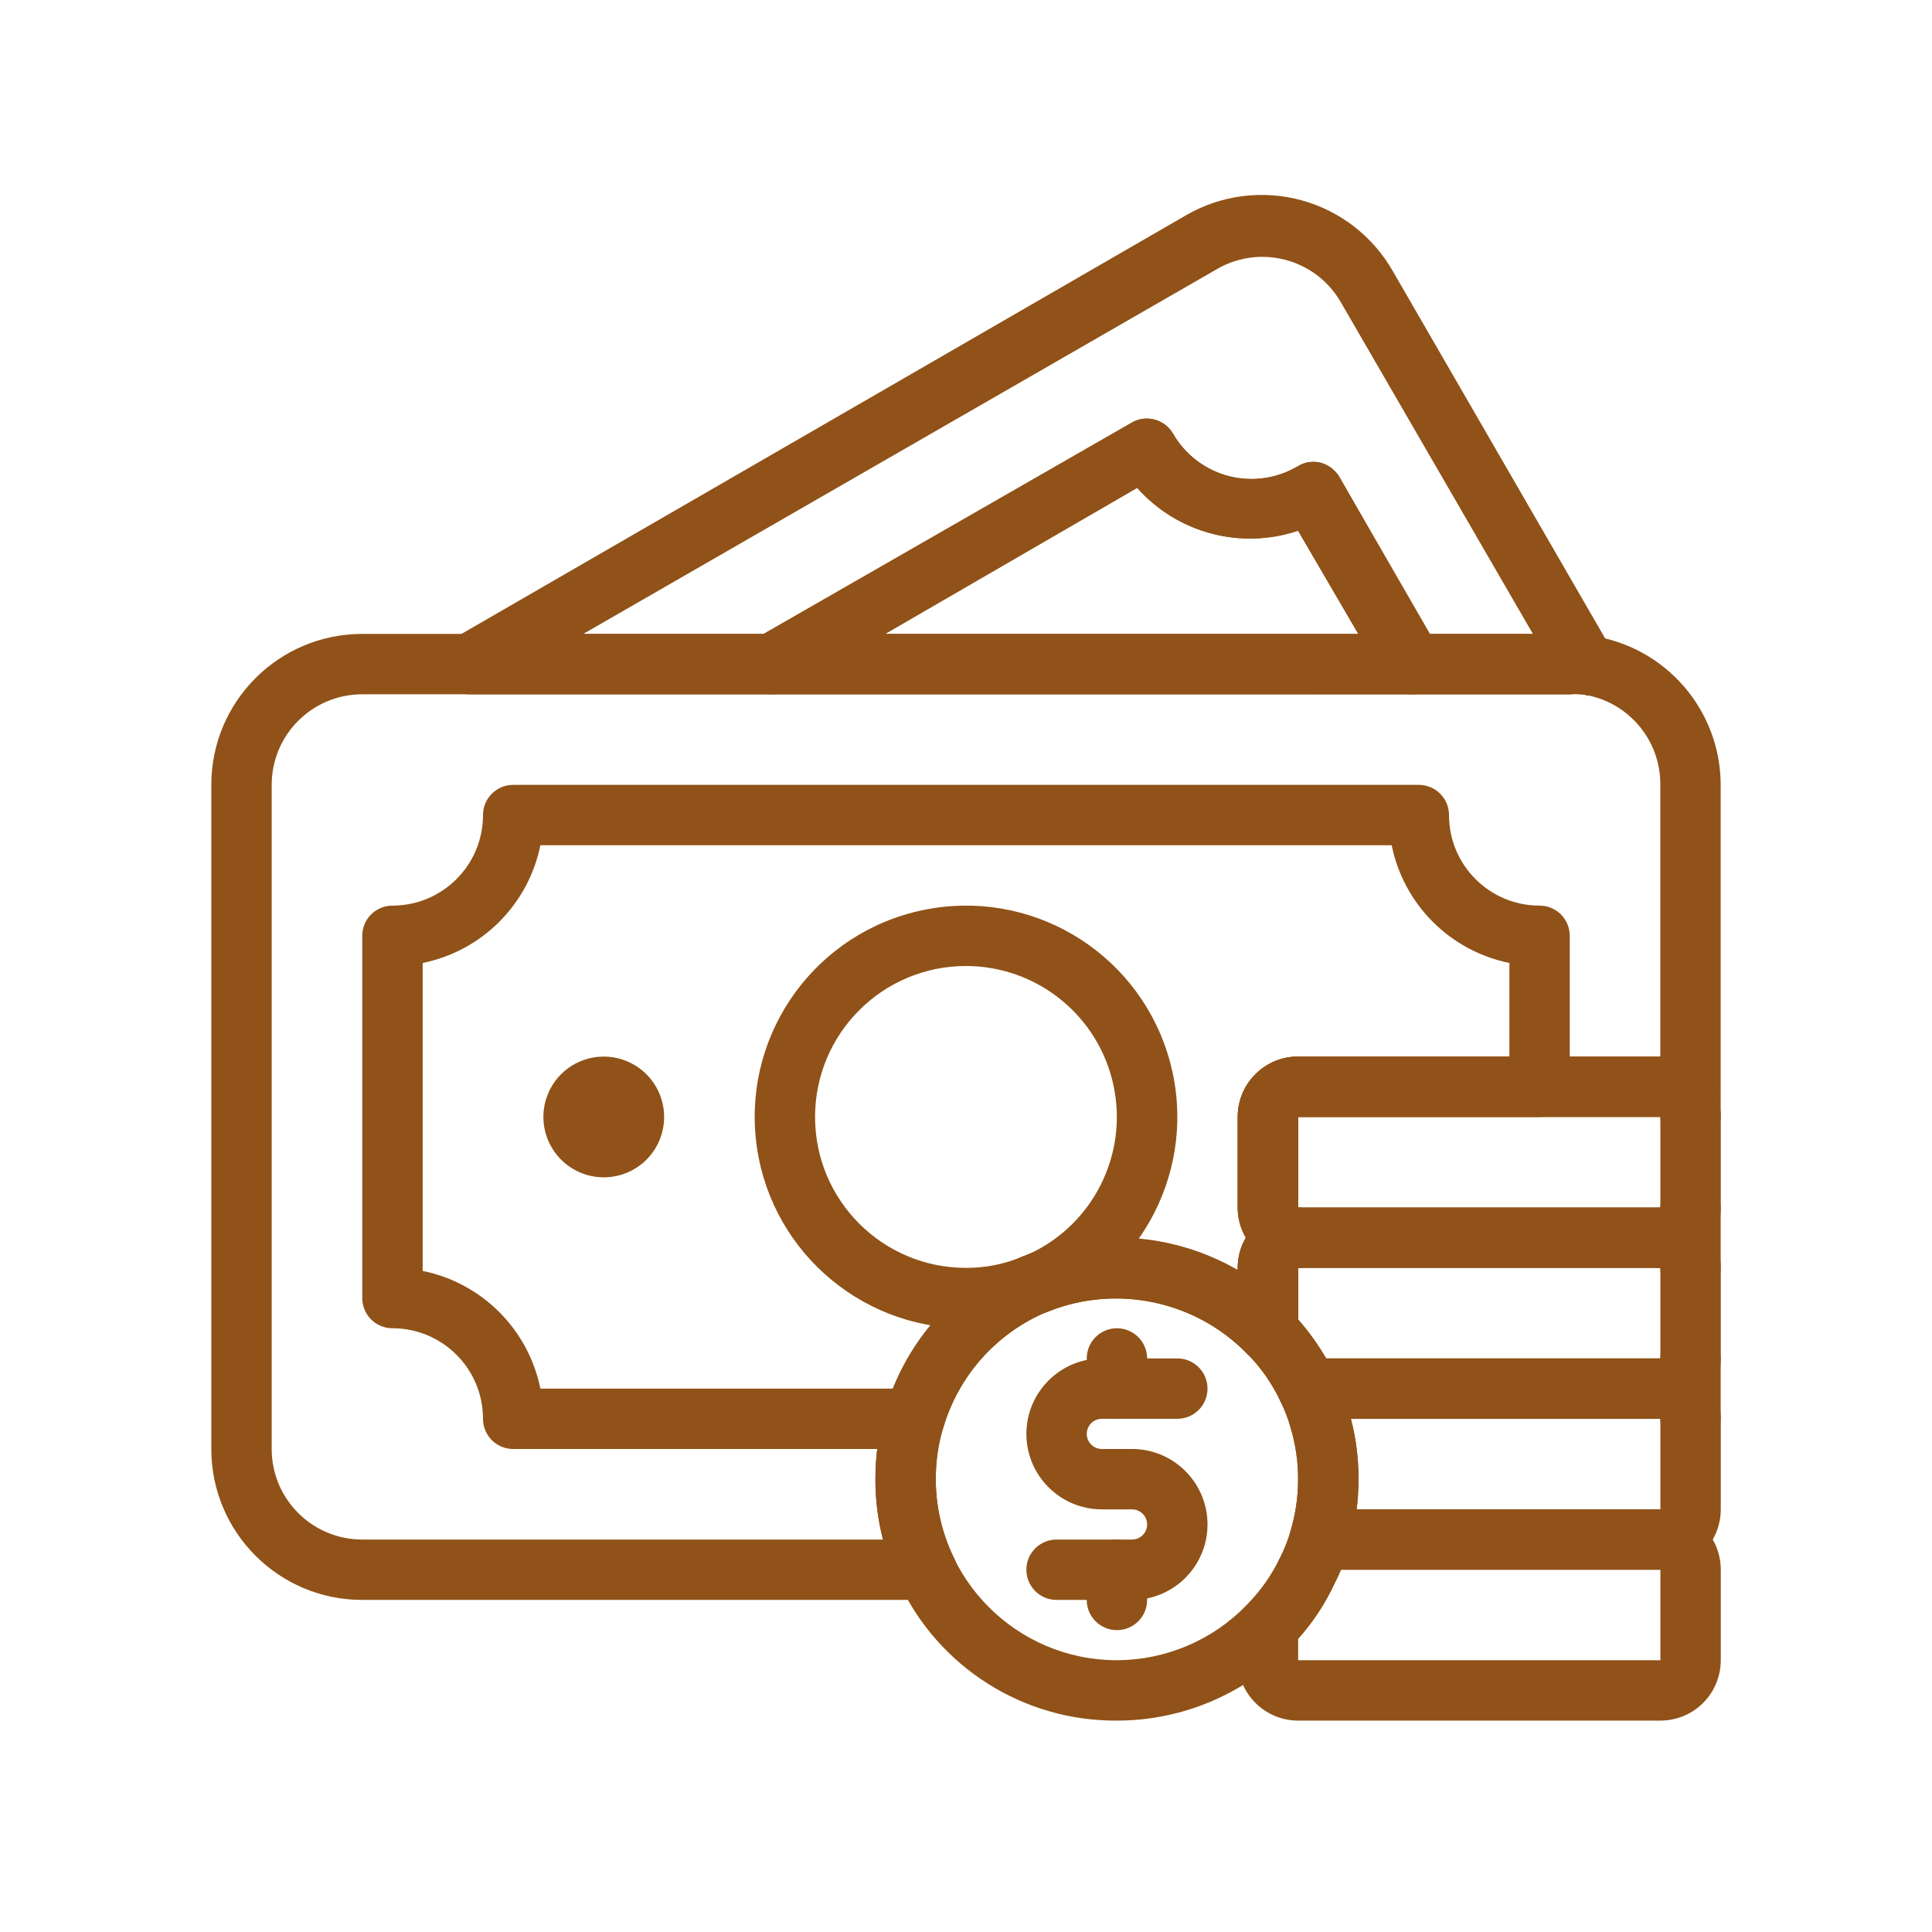
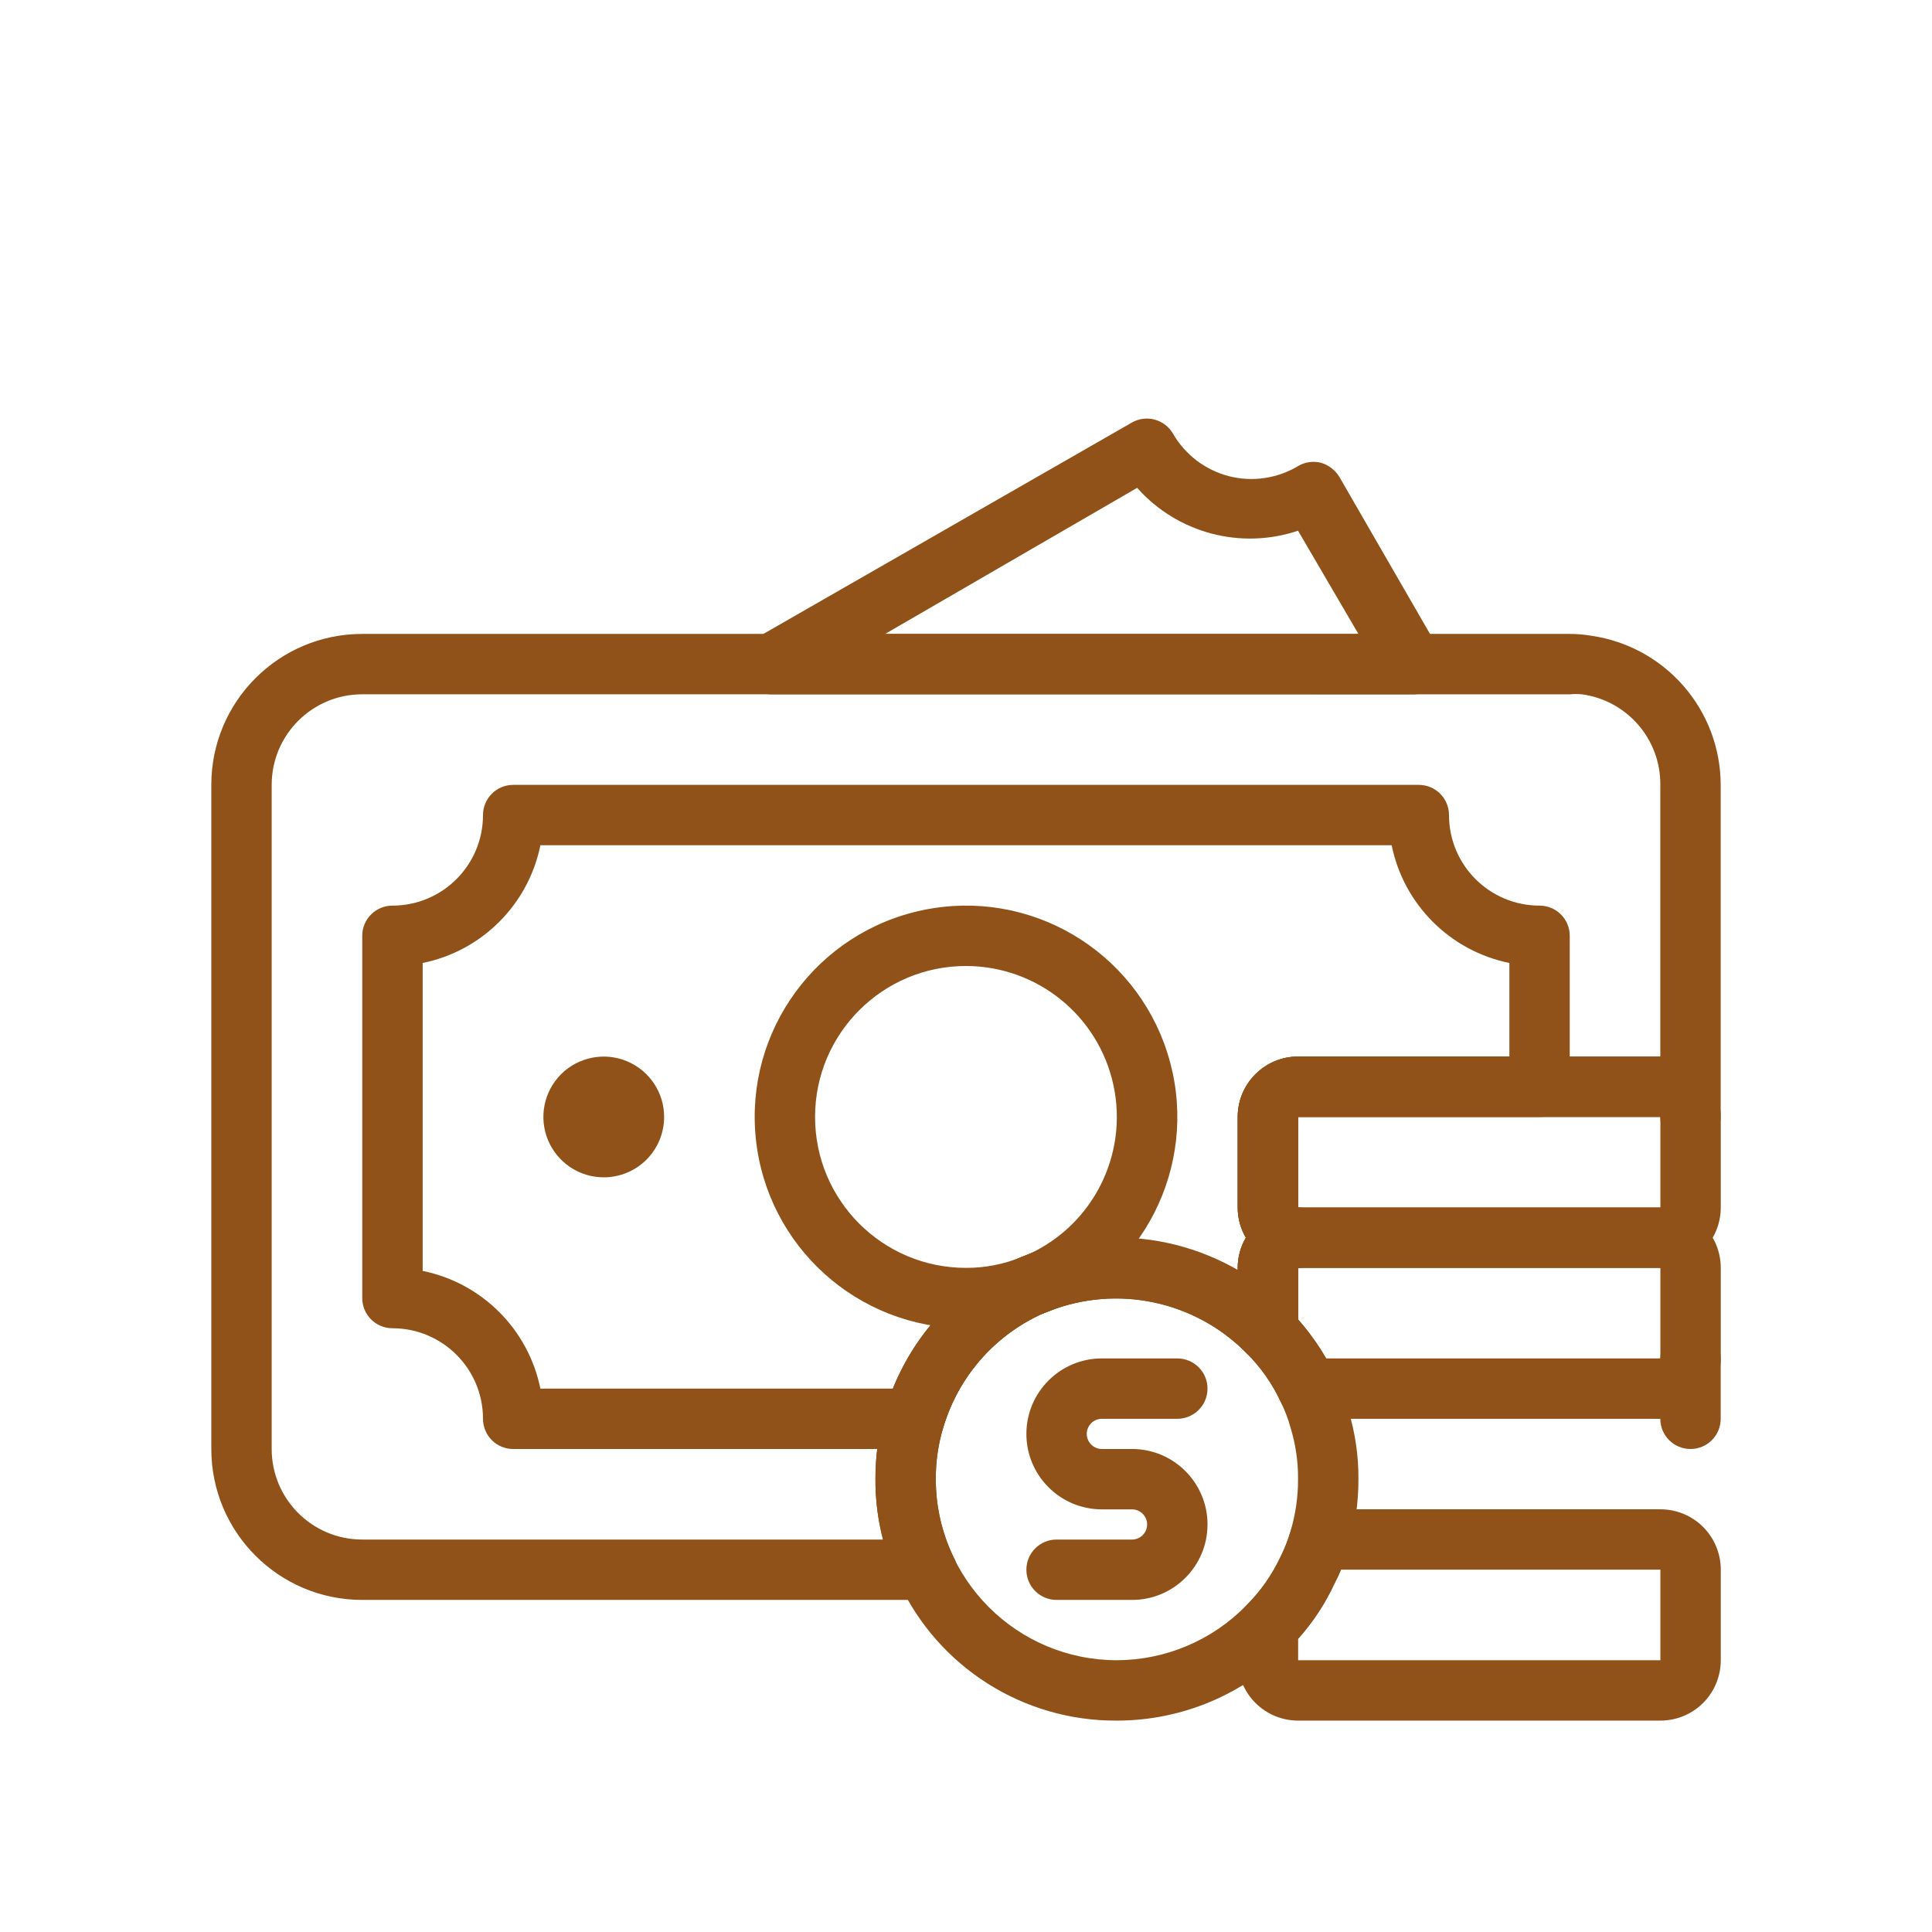
<svg xmlns="http://www.w3.org/2000/svg" width="1200pt" height="1200pt" version="1.1" viewBox="0 0 1200 1200">
  <g fill="#905218">
    <path d="m567.94 900h-249.19c-10.359 0-18.75-8.391-18.75-18.75 0-31.078-25.172-56.25-56.25-56.25-10.359 0-18.75-8.391-18.75-18.75v-225c0-10.359 8.391-18.75 18.75-18.75 31.078 0 56.25-25.172 56.25-56.25 0-10.359 8.391-18.75 18.75-18.75h562.5c4.969 0 9.75 1.969 13.266 5.484s5.484 8.297 5.484 13.266c0 31.078 25.172 56.25 56.25 56.25 4.969 0 9.75 1.969 13.266 5.484s5.484 8.297 5.484 13.266v93.75c0 4.969-1.969 9.75-5.484 13.266s-8.297 5.484-13.266 5.484h-150v56.25c10.359 0 18.75 8.391 18.75 18.75s-8.391 18.75-18.75 18.75v39.562c0.047 7.688-4.594 14.578-11.672 17.484-7.125 2.906-15.234 1.172-20.578-4.359-31.969-32.203-79.969-42.375-122.26-25.875l-4.312 1.688c-29.766 13.453-52.219 39.188-61.5 70.5-2.344 8.016-9.656 13.5-18 13.5zm-232.31-37.5h219c14.766-36.562 43.312-65.906 79.5-81.562l4.688-1.875c42.656-16.125 90.234-12.469 129.94 9.938v-1.5c0-6.609 1.734-13.031 5.062-18.75-3.328-5.719-5.062-12.141-5.062-18.75v-56.25c0-20.719 16.781-37.5 37.5-37.5h131.26v-58.125c-36.844-7.5-65.625-36.281-73.125-73.125h-528.74c-7.5 36.844-36.281 65.625-73.125 73.125v191.26c36.844 7.5 65.625 36.281 73.125 73.125z" />
    <path d="m600 825c-67.266 0-123.66-50.906-130.55-117.84-6.891-66.938 37.969-128.21 103.83-141.89 65.906-13.734 131.44 24.609 151.82 88.781 20.344 64.125-11.062 133.26-72.797 160.08l-4.875 1.875c-15.094 6-31.172 9.094-47.438 9zm0-225c-51.797 0-93.75 41.953-93.75 93.75s41.953 93.75 93.75 93.75c11.812 0.047 23.578-2.25 34.5-6.75l4.312-1.688c40.125-18.281 62.109-62.062 52.734-105.19-9.328-43.078-47.438-73.828-91.547-73.875z" />
    <path d="m575.26 993.74h-350.26c-51.797 0-93.75-41.953-93.75-93.75v-412.5c0-51.797 41.953-93.75 93.75-93.75h750c4.453 0 8.906 0.375 13.312 1.125 46.078 6.609 80.344 46.078 80.438 92.625v206.26c0 10.359-8.391 18.75-18.75 18.75s-18.75-8.391-18.75-18.75h-225v56.25c10.359 0 18.75 8.391 18.75 18.75s-8.391 18.75-18.75 18.75v39.562c0.047 7.688-4.594 14.578-11.672 17.484-7.125 2.906-15.234 1.172-20.578-4.359-31.969-32.203-79.969-42.375-122.26-25.875l-4.312 1.688c-29.766 13.453-52.219 39.188-61.5 70.5-3.188 10.453-4.734 21.328-4.688 32.25-0.047 16.594 3.703 33 10.875 48 3.328 5.812 3.328 12.938 0 18.75-3.75 5.578-10.172 8.719-16.875 8.25zm-350.26-562.5c-31.078 0-56.25 25.172-56.25 56.25v412.5c0 31.078 25.172 56.25 56.25 56.25h323.44c-3.188-12.234-4.734-24.844-4.688-37.5-0.047-14.531 2.016-29.016 6.188-42.938 12.656-42.516 43.453-77.25 84.188-94.875l4.688-1.875c42.656-16.125 90.234-12.469 129.94 9.938v-1.5c0-6.609 1.734-13.031 5.062-18.75-3.328-5.719-5.062-12.141-5.062-18.75v-56.25c0-20.719 16.781-37.5 37.5-37.5h225v-168.74c0.234-28.359-20.625-52.453-48.75-56.25-2.484-0.234-5.016-0.234-7.5 0z" />
-     <path d="m1050 806.26c-10.359 0-18.75-8.391-18.75-18.75-10.359 0-18.75-8.391-18.75-18.75 0-10.359 8.391-18.75 18.75-18.75 0-10.359 8.391-18.75 18.75-18.75s18.75 8.391 18.75 18.75v37.5c0 4.969-1.969 9.75-5.484 13.266-3.516 3.516-8.297 5.484-13.266 5.484z" />
    <path d="m1050 900c-10.359 0-18.75-8.391-18.75-18.75-10.359 0-18.75-8.391-18.75-18.75s8.391-18.75 18.75-18.75c0-10.359 8.391-18.75 18.75-18.75s18.75 8.391 18.75 18.75v37.5c0 4.969-1.969 9.75-5.484 13.266s-8.297 5.484-13.266 5.484z" />
    <path d="m375 731.26c-15.188 0-28.828-9.141-34.641-23.156-5.812-14.016-2.578-30.141 8.109-40.875 10.734-10.688 26.859-13.922 40.875-8.109s23.156 19.453 23.156 34.641c0 9.938-3.938 19.5-10.969 26.531s-16.594 10.969-26.531 10.969z" />
-     <path d="m984.94 431.26c-1.125 0.188-2.25 0.188-3.375 0-2.203-0.188-4.359-0.188-6.562 0h-98.625c-6.703 0.047-12.938-3.562-16.312-9.375l-53.812-92.25c-35.625 11.953-74.953 1.5-99.938-26.625l-217.13 125.81c-2.859 1.594-6.094 2.391-9.375 2.438h-187.5c-8.719 0.281-16.5-5.438-18.75-13.875-2.25-8.25 1.406-16.969 8.812-21.188l454.31-262.5c21.656-12.562 47.484-15.891 71.625-9.328 24.188 6.609 44.672 22.594 57 44.391l135.94 235.13c3.375 5.812 3.328 12.984 0 18.797-3.375 5.812-9.609 9.375-16.312 9.328zm-97.688-37.5h64.875l-119.44-206.26c-15.562-26.766-49.875-35.906-76.688-20.438l-393.74 226.69h112.5l228.19-131.26c4.312-2.484 9.422-3.188 14.25-1.875s8.953 4.453 11.438 8.812c7.547 13.031 20.016 22.5 34.594 26.297 14.625 3.75 30.094 1.5 43.031-6.234 4.266-2.578 9.422-3.281 14.25-2.062 4.781 1.406 8.859 4.547 11.438 8.812z" />
    <path d="m876.37 431.26h-396.56c-8.719 0.281-16.5-5.438-18.75-13.875-2.25-8.25 1.406-16.969 8.812-21.188l233.06-133.69c4.312-2.484 9.422-3.188 14.25-1.875s8.953 4.453 11.438 8.812c7.547 13.031 20.016 22.5 34.594 26.297 14.625 3.75 30.094 1.5 43.031-6.234 4.266-2.578 9.422-3.281 14.25-2.062 4.781 1.406 8.859 4.547 11.438 8.812l61.688 106.88c3.328 5.812 3.328 12.938 0 18.75-3.516 6.141-10.172 9.75-17.25 9.375zm-326.63-37.5h294l-37.5-64.125c-35.625 11.953-74.953 1.5-99.938-26.625z" />
    <path d="m693.74 1068.7c-57.984 0.375-110.91-33.094-135.37-85.688-9.75-20.016-14.719-42.047-14.625-64.312-0.047-14.531 2.016-29.016 6.188-42.938 12.656-42.516 43.453-77.25 84.188-94.875l4.688-1.875c56.156-22.031 120.05-8.297 162.19 34.875 11.672 11.766 21.188 25.453 28.125 40.5 3.562 6.938 6.422 14.203 8.438 21.75 4.172 13.781 6.281 28.125 6.188 42.562 0.047 14.531-2.016 29.016-6.188 42.938-2.156 7.5-5.016 14.812-8.625 21.75-6.938 15-16.453 28.641-28.125 40.312-28.219 28.781-66.797 45-107.06 45zm0-262.5c-14.391 0-28.641 2.719-42 8.062l-4.312 1.688c-29.766 13.453-52.219 39.188-61.5 70.5-3.188 10.453-4.734 21.328-4.688 32.25 0 62.109 50.391 112.5 112.5 112.5 30.234-0.094 59.156-12.328 80.25-33.938 8.859-8.766 16.078-19.078 21.375-30.375 2.531-5.062 4.594-10.312 6.188-15.75 3.141-10.5 4.734-21.469 4.688-32.438 0.094-10.875-1.5-21.656-4.688-32.062-1.5-5.438-3.516-10.688-6-15.75-5.25-11.391-12.516-21.703-21.375-30.562-21.141-21.75-50.109-34.031-80.438-34.125z" />
    <path d="m1031.3 1068.7h-225c-20.719 0-37.5-16.781-37.5-37.5v-20.812c0.047-4.969 2.016-9.703 5.438-13.312 8.766-8.719 15.938-18.938 21.188-30.188 2.531-5.062 4.594-10.312 6.188-15.75 2.344-8.344 10.078-14.016 18.75-13.688h210.94c9.938 0 19.5 3.938 26.531 10.969s10.969 16.594 10.969 26.531v56.25c0 9.938-3.938 19.5-10.969 26.531s-16.594 10.969-26.531 10.969zm-225-50.812v13.312h225v-56.25h-198.37c-1.172 2.859-2.484 5.719-3.938 8.438-5.812 12.562-13.453 24.188-22.688 34.5z" />
-     <path d="m1031.3 975h-211.69c-5.906 0-11.438-2.766-15-7.5-3.609-4.781-4.734-10.969-3-16.688 6.234-20.906 6.234-43.219 0-64.125-1.5-5.438-3.516-10.688-6-15.75-2.906-5.812-2.625-12.703 0.75-18.234 3.422-5.531 9.422-8.953 15.938-8.953h219c9.938 0 19.5 3.938 26.531 10.969s10.969 16.594 10.969 26.531v56.25c0 9.938-3.938 19.5-10.969 26.531s-16.594 10.969-26.531 10.969zm-188.63-37.5h188.63v-56.25h-192.19c3.188 12.234 4.781 24.844 4.688 37.5 0 6.281-0.375 12.516-1.125 18.75z" />
    <path d="m1031.3 881.26h-219c-7.219 0-13.781-4.172-16.875-10.688-5.25-11.25-12.422-21.469-21.188-30.188-3.516-3.516-5.484-8.344-5.438-13.312v-39.562c0-20.719 16.781-37.5 37.5-37.5h225c9.938 0 19.5 3.938 26.531 10.969s10.969 16.594 10.969 26.531v56.25c0 9.938-3.938 19.5-10.969 26.531s-16.594 10.969-26.531 10.969zm-207.56-37.5h207.56v-56.25h-225v32.062c6.562 7.5 12.375 15.609 17.438 24.188z" />
    <path d="m1031.3 787.5h-225c-20.719 0-37.5-16.781-37.5-37.5v-56.25c0-20.719 16.781-37.5 37.5-37.5h225c9.938 0 19.5 3.938 26.531 10.969s10.969 16.594 10.969 26.531v56.25c0 9.938-3.938 19.5-10.969 26.531s-16.594 10.969-26.531 10.969zm-225-93.75v56.25h225v-56.25z" />
    <path d="m703.13 993.74h-46.875c-10.359 0-18.75-8.391-18.75-18.75 0-10.359 8.391-18.75 18.75-18.75h46.875c5.156 0 9.375-4.219 9.375-9.375s-4.219-9.375-9.375-9.375h-18.75c-25.875 0-46.875-21-46.875-46.875s21-46.875 46.875-46.875h46.875c10.359 0 18.75 8.391 18.75 18.75 0 10.359-8.391 18.75-18.75 18.75h-46.875c-5.156 0-9.375 4.219-9.375 9.375s4.219 9.375 9.375 9.375h18.75c25.875 0 46.875 21 46.875 46.875s-21 46.875-46.875 46.875z" />
-     <path d="m693.74 881.26c-10.359 0-18.75-8.391-18.75-18.75v-18.75c0-10.359 8.391-18.75 18.75-18.75 10.359 0 18.75 8.391 18.75 18.75v18.75c0 4.969-1.969 9.75-5.484 13.266-3.516 3.516-8.297 5.484-13.266 5.484z" />
-     <path d="m693.74 1012.5c-10.359 0-18.75-8.391-18.75-18.75v-18.75c0-10.359 8.391-18.75 18.75-18.75 10.359 0 18.75 8.391 18.75 18.75v18.75c0 4.969-1.969 9.75-5.484 13.266-3.516 3.516-8.297 5.484-13.266 5.484z" />
  </g>
</svg>